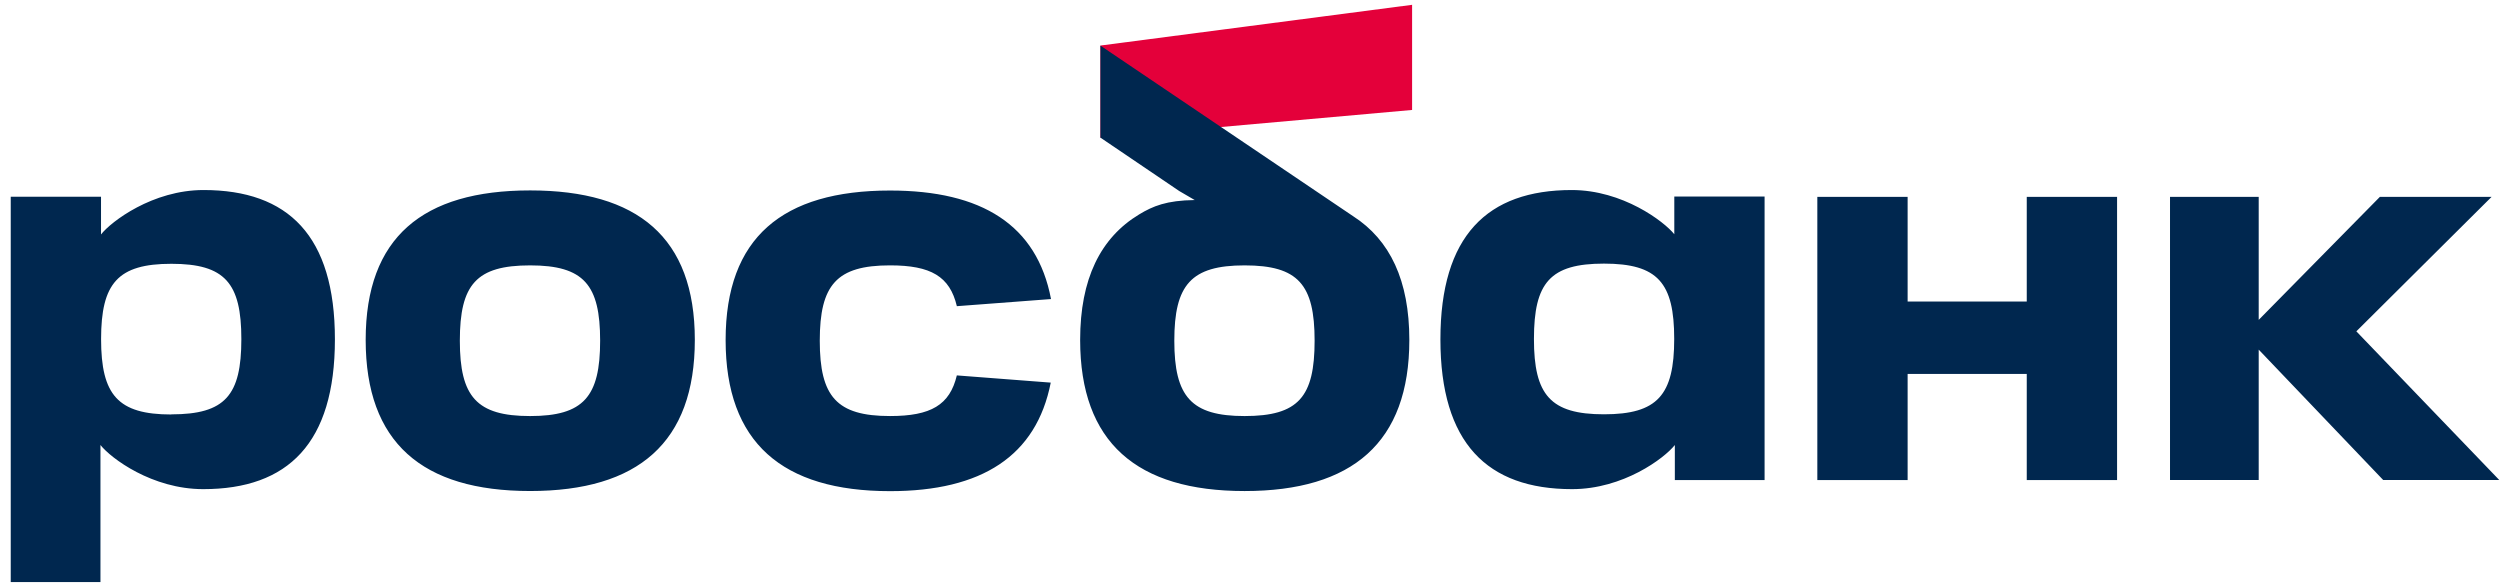
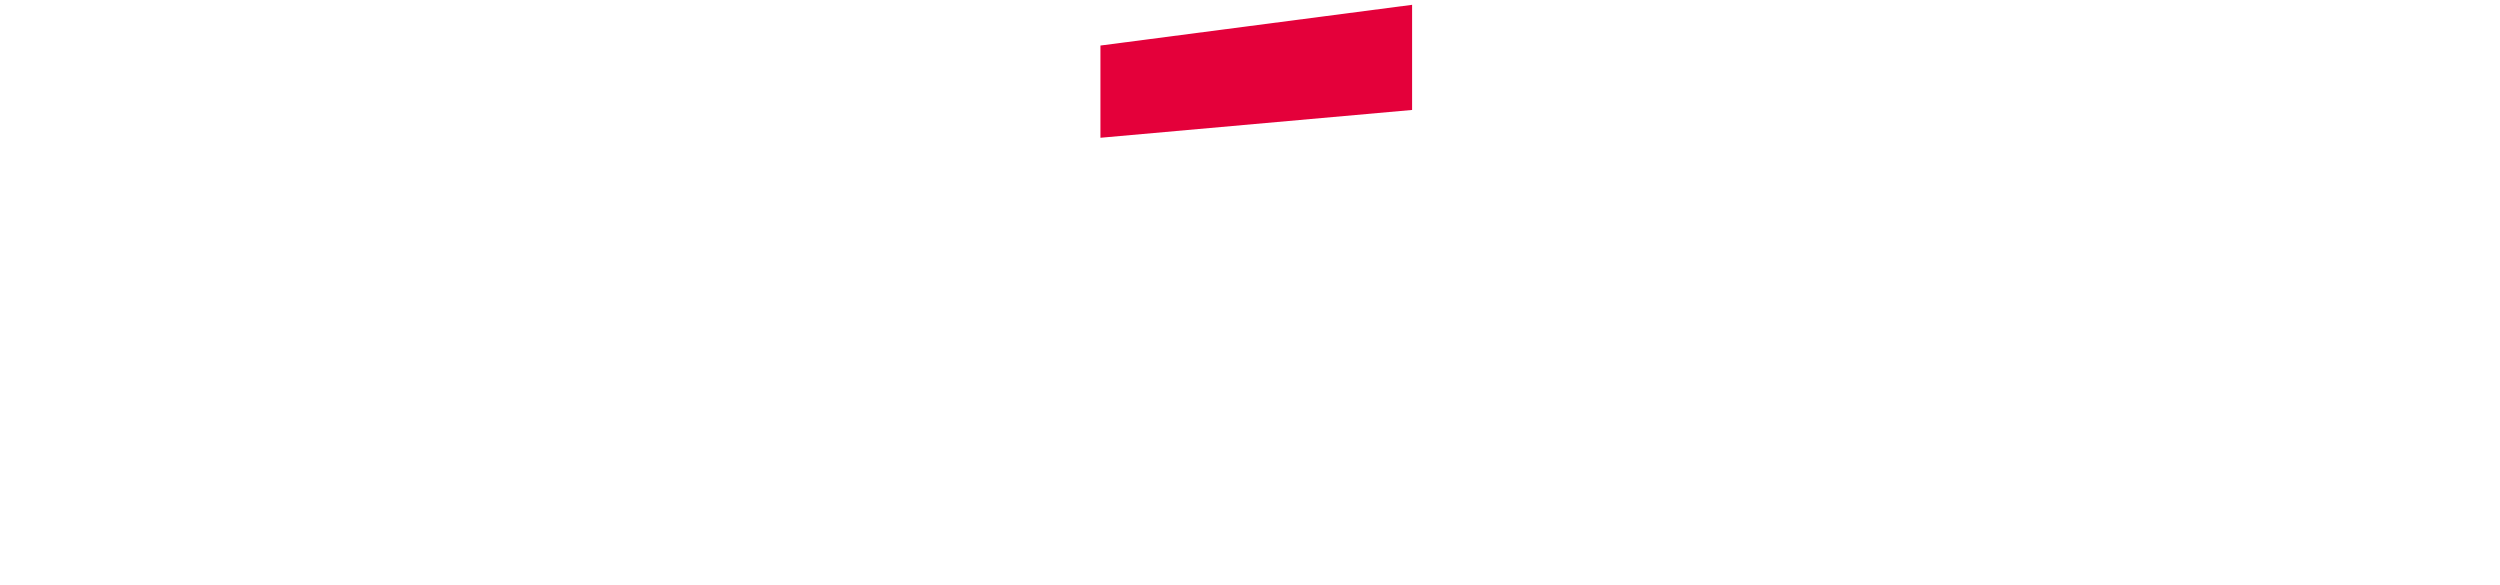
<svg xmlns="http://www.w3.org/2000/svg" width="218" height="51" viewBox="0 0 218 51" fill="none">
  <path d="M123.135 0.42L95.958 3.971V12.013L123.135 9.588V0.42Z" fill="#E4003A" />
-   <path fill-rule="evenodd" clip-rule="evenodd" d="M117.99 18.851L95.958 3.979V12.002L102.828 16.656L104.18 17.444C101.712 17.474 100.53 17.975 99.342 18.692C95.95 20.737 94.189 24.334 94.189 29.642C94.189 38.585 99.125 42.819 108.529 42.819C117.933 42.819 122.894 38.585 122.894 29.642C122.894 24.466 121.216 20.926 117.99 18.851ZM108.529 36.28C103.867 36.28 102.4 34.583 102.4 29.71C102.4 24.838 103.856 23.141 108.529 23.141C113.202 23.141 114.634 24.805 114.634 29.71C114.634 34.615 113.227 36.28 108.529 36.28ZM40.098 29.71C40.098 34.591 41.554 36.28 46.227 36.28C50.9 36.28 52.332 34.583 52.332 29.71C52.332 24.838 50.922 23.141 46.227 23.141C41.532 23.141 40.098 24.805 40.098 29.71ZM31.887 29.639C31.887 20.696 36.856 16.604 46.227 16.604C55.598 16.604 60.589 20.696 60.589 29.639C60.589 38.582 55.652 42.817 46.227 42.817C36.801 42.817 31.887 38.582 31.887 29.639ZM8.809 20.442C9.703 19.308 13.31 16.571 17.747 16.571C25.132 16.571 29.204 20.551 29.204 29.593C29.204 38.634 25.127 42.653 17.722 42.653C13.26 42.653 9.678 39.964 8.76 38.806V50.758H0.936V17.157H8.809V20.442ZM8.815 29.573C8.815 34.449 10.282 36.143 14.944 36.143V36.132C19.639 36.132 21.046 34.473 21.046 29.573C21.046 24.674 19.617 23.003 14.944 23.003C10.271 23.003 8.815 24.698 8.815 29.573ZM176.733 17.167V26.291H166.345V17.167H158.471V41.859H166.345V32.609H176.733V41.859H184.609V17.167H176.733ZM137.086 42.653C129.676 42.653 125.604 38.626 125.604 29.593C125.604 20.575 129.673 16.571 137.059 16.571C141.493 16.571 145.1 19.308 145.999 20.425V17.14H153.872V41.861H146.046V38.806C145.127 39.964 141.545 42.653 137.086 42.653ZM139.864 22.987C135.167 22.987 133.76 24.652 133.76 29.556C133.757 34.437 135.194 36.127 139.864 36.127C144.535 36.127 145.991 34.457 145.991 29.556C145.991 24.657 144.562 22.987 139.864 22.987ZM83.436 32.735C82.821 35.316 81.176 36.279 77.611 36.279C72.949 36.279 71.484 34.582 71.484 29.71C71.484 24.837 72.949 23.14 77.611 23.14C81.176 23.14 82.821 24.101 83.438 26.699L91.649 26.078C90.423 19.617 85.616 16.614 77.611 16.614C68.24 16.614 63.274 20.707 63.274 29.65C63.274 38.593 68.21 42.828 77.611 42.828C85.61 42.828 90.369 39.762 91.625 33.364L83.436 32.735ZM205.473 28.892L217.936 41.856H207.814L196.959 30.488V31.084V33.222V41.856H189.225V17.167H196.959V27.893L207.525 17.167H217.266L205.473 28.892Z" fill="#00274F" />
</svg>